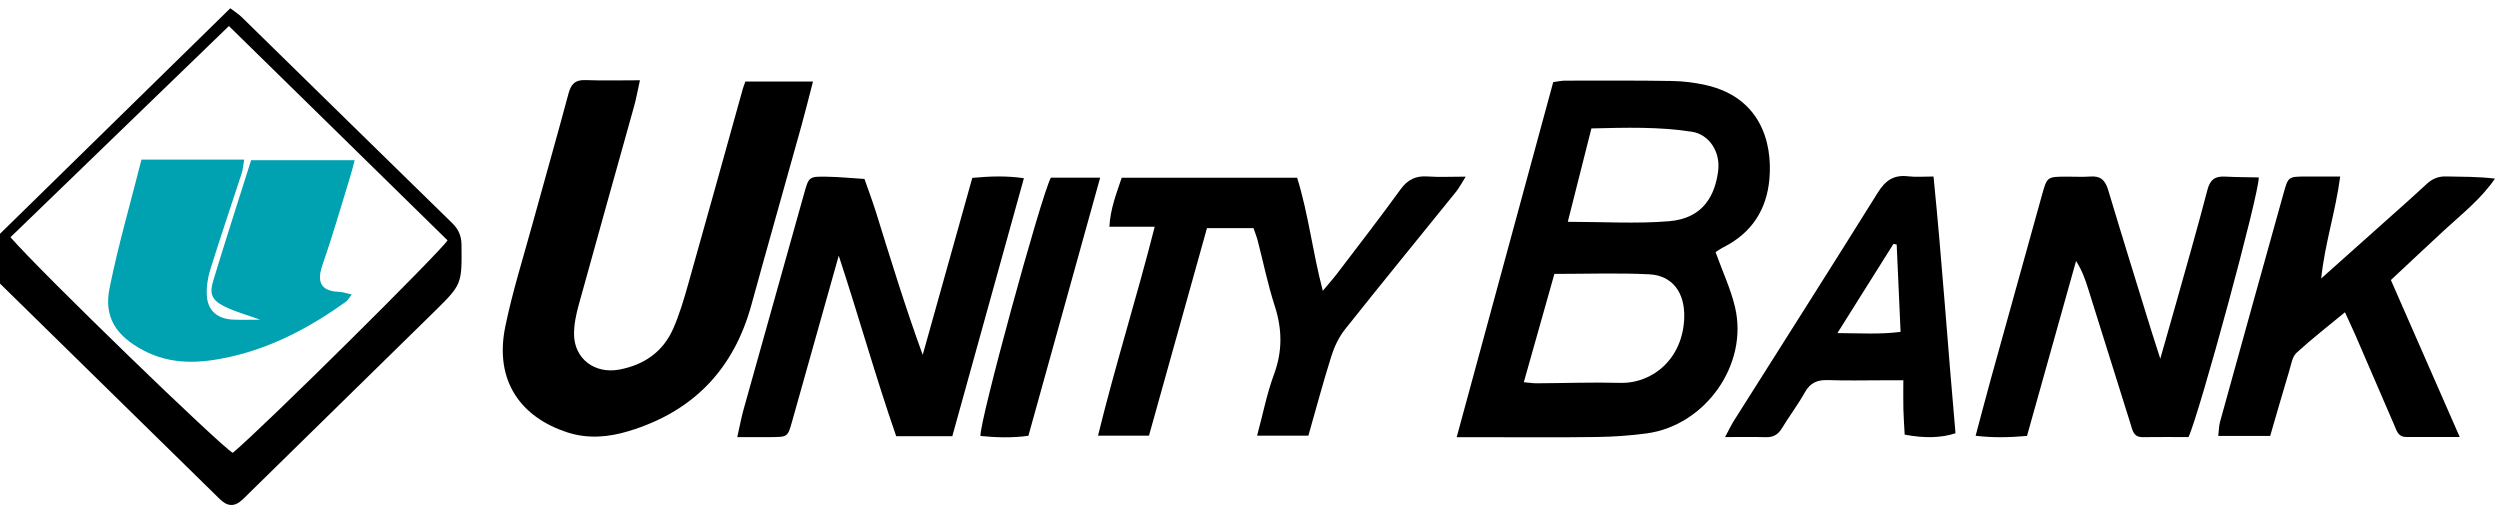
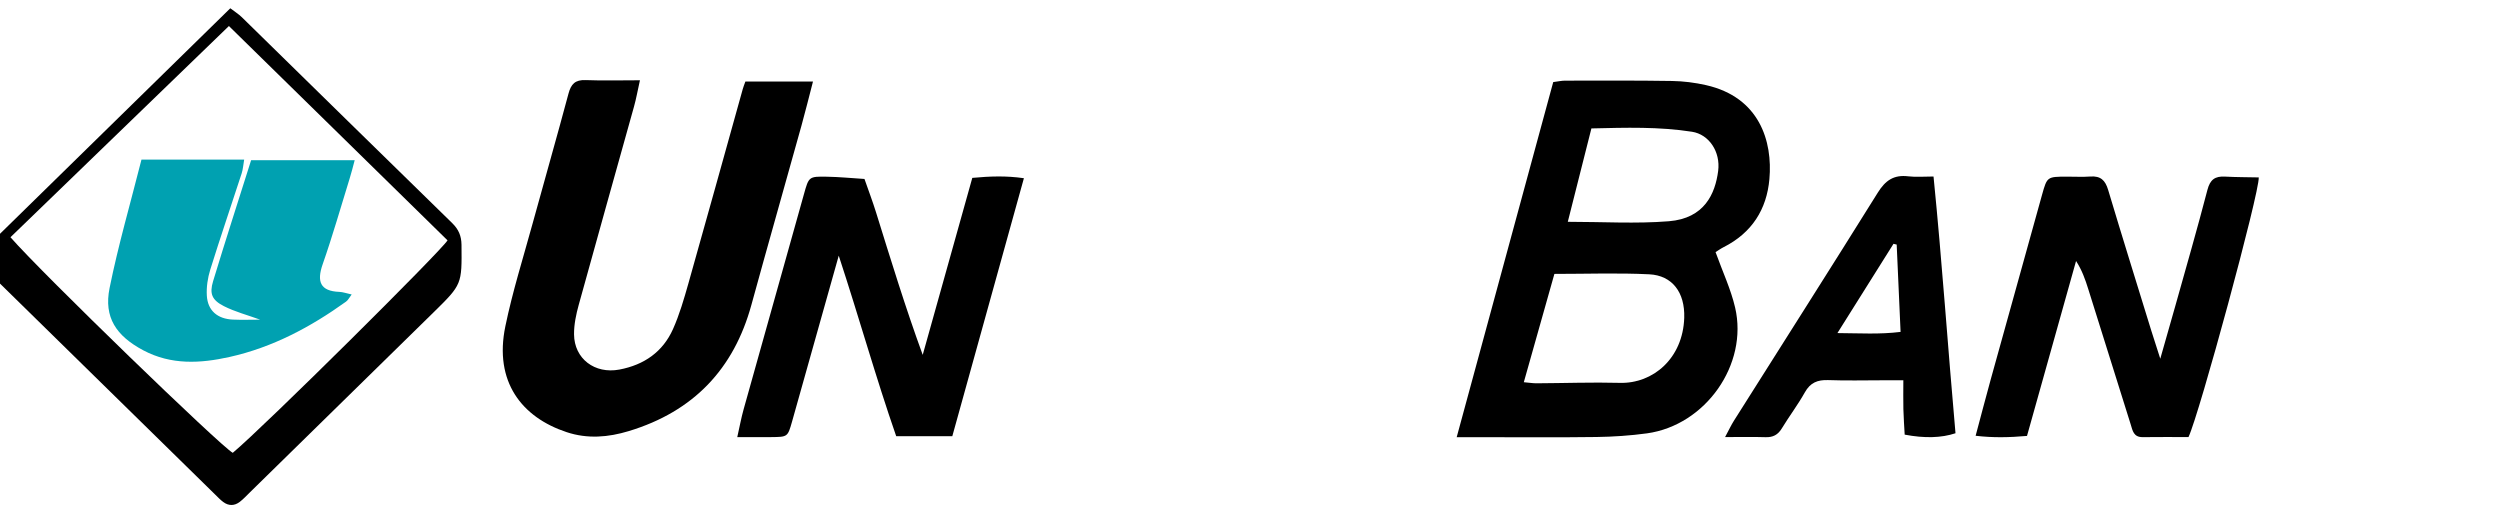
<svg xmlns="http://www.w3.org/2000/svg" width="151" height="31" viewBox="0 0 151 31" fill="none">
  <g id="unity bank" clip-path="url(#clip0_11402_3802)">
    <path id="Vector" d="M0 14.121C4.618 9.599 9.235 5.076 13.91 0.5C14.169 0.699 14.408 0.846 14.603 1.036C18.839 5.18 23.064 9.333 27.307 13.47C27.698 13.851 27.869 14.245 27.875 14.79C27.897 17.173 27.913 17.173 26.184 18.869C22.494 22.485 18.804 26.103 15.114 29.719C14.908 29.92 14.711 30.137 14.483 30.312C14.16 30.561 13.809 30.565 13.48 30.318C13.307 30.189 13.158 30.029 13.002 29.877C8.667 25.627 4.333 21.377 0 17.128C0 16.126 0 15.123 0 14.121ZM13.827 1.571C9.466 5.786 5.043 10.064 0.632 14.329C2.545 16.522 13.32 26.949 14.059 27.351C15.985 25.74 26.669 15.138 27.031 14.517C22.634 10.207 18.258 5.916 13.825 1.571H13.827Z" fill="black" />
    <path id="Vector_2" d="M103.619 15.227C104.051 16.425 104.545 17.474 104.801 18.575C105.604 22.016 103.013 25.686 99.475 26.175C98.468 26.313 97.446 26.38 96.43 26.395C94.059 26.428 91.685 26.406 89.312 26.406C88.923 26.406 88.533 26.406 87.984 26.406C89.959 19.146 91.885 12.063 93.815 4.958C94.107 4.921 94.318 4.871 94.528 4.871C96.682 4.869 98.837 4.856 100.989 4.891C101.675 4.902 102.375 4.99 103.044 5.142C106.269 5.871 107.076 8.524 106.872 10.819C106.71 12.644 105.817 14.063 104.11 14.926C103.919 15.024 103.744 15.151 103.617 15.229L103.619 15.227ZM93.885 16.546C93.267 18.733 92.663 20.872 92.038 23.086C92.387 23.117 92.6 23.153 92.811 23.151C94.487 23.143 96.165 23.08 97.841 23.125C99.837 23.179 101.649 21.652 101.728 19.193C101.776 17.66 101.004 16.637 99.615 16.568C97.731 16.475 95.838 16.544 93.885 16.544V16.546ZM96.121 7.757C95.627 9.705 95.169 11.522 94.695 13.397C96.805 13.397 98.815 13.523 100.802 13.363C102.95 13.189 103.599 11.704 103.777 10.324C103.926 9.167 103.226 8.118 102.197 7.958C100.21 7.648 98.207 7.707 96.121 7.757Z" fill="black" />
    <path id="Vector_3" d="M38.653 4.846C38.508 5.493 38.425 5.973 38.293 6.442C37.183 10.431 36.056 14.417 34.957 18.407C34.797 18.987 34.667 19.596 34.672 20.194C34.685 21.673 35.928 22.601 37.409 22.322C38.912 22.038 40.037 21.247 40.649 19.878C41.04 19.002 41.31 18.067 41.573 17.142C42.681 13.225 43.767 9.304 44.861 5.385C44.898 5.251 44.951 5.121 45.021 4.926H49.104C48.856 5.88 48.645 6.739 48.408 7.591C47.404 11.201 46.375 14.806 45.383 18.42C44.322 22.283 41.895 24.85 37.982 26.037C36.736 26.416 35.485 26.52 34.226 26.102C31.515 25.205 29.83 23.057 30.523 19.709C30.955 17.618 31.602 15.567 32.169 13.502C32.886 10.887 33.636 8.279 34.336 5.657C34.492 5.076 34.739 4.812 35.378 4.838C36.422 4.879 37.471 4.848 38.66 4.848L38.653 4.846Z" fill="black" />
-     <path id="Vector_4" d="M69.743 13.695H67.007C67.066 12.597 67.428 11.712 67.751 10.734H78.346C79.026 12.912 79.278 15.211 79.897 17.564C80.219 17.177 80.5 16.866 80.753 16.535C82.04 14.844 83.343 13.165 84.587 11.446C85.019 10.849 85.508 10.605 86.239 10.659C86.923 10.708 87.615 10.669 88.529 10.669C88.268 11.083 88.134 11.349 87.95 11.576C85.71 14.351 83.449 17.11 81.231 19.902C80.865 20.365 80.595 20.938 80.417 21.501C79.923 23.067 79.5 24.654 79.026 26.313H75.929C76.28 25.013 76.517 23.782 76.947 22.621C77.469 21.213 77.449 19.874 76.99 18.464C76.574 17.175 76.304 15.841 75.964 14.528C75.902 14.29 75.806 14.061 75.712 13.78H72.901C71.739 17.939 70.578 22.091 69.398 26.315H66.32C67.356 22.085 68.654 17.988 69.745 13.693L69.743 13.695Z" fill="black" />
    <path id="Vector_5" d="M57.518 26.347H54.131C52.907 22.826 51.893 19.194 50.66 15.442C50.259 16.863 49.904 18.128 49.548 19.393C48.978 21.42 48.412 23.448 47.837 25.475C47.576 26.392 47.569 26.392 46.582 26.401C45.935 26.405 45.29 26.401 44.531 26.401C44.68 25.739 44.775 25.22 44.917 24.714C46.126 20.382 47.344 16.054 48.559 11.724C48.853 10.673 48.853 10.653 49.947 10.673C50.702 10.686 51.457 10.762 52.214 10.809C52.448 11.48 52.7 12.144 52.911 12.821C53.802 15.682 54.677 18.546 55.732 21.435C56.73 17.873 57.728 14.313 58.727 10.744C59.801 10.645 60.758 10.608 61.844 10.764C60.389 16.002 58.972 21.117 57.52 26.345L57.518 26.347Z" fill="black" />
    <path id="Vector_6" d="M122.428 26.33C121.357 26.423 120.396 26.446 119.328 26.321C119.653 25.108 119.938 24.009 120.241 22.913C121.27 19.195 122.305 15.479 123.34 11.763C123.645 10.673 123.65 10.673 124.832 10.669C125.306 10.667 125.784 10.697 126.256 10.662C126.881 10.615 127.16 10.894 127.331 11.467C128.182 14.309 129.066 17.14 129.939 19.975C130.093 20.471 130.255 20.964 130.481 21.667C130.823 20.466 131.108 19.476 131.387 18.485C132.043 16.147 132.718 13.814 133.33 11.463C133.491 10.848 133.787 10.632 134.394 10.667C135.074 10.704 135.759 10.701 136.428 10.716C136.485 11.595 132.843 25.006 132.185 26.399C131.303 26.399 130.362 26.39 129.421 26.403C128.868 26.41 128.811 26.014 128.693 25.631C127.842 22.902 126.984 20.172 126.126 17.445C125.949 16.88 125.753 16.318 125.394 15.764C124.407 19.283 123.419 22.802 122.43 26.332L122.428 26.33Z" fill="black" />
-     <path id="Vector_7" d="M140.197 16.823C141.46 15.696 142.726 14.567 143.99 13.438C144.852 12.668 145.721 11.902 146.567 11.115C146.907 10.8 147.267 10.646 147.739 10.657C148.708 10.678 149.678 10.663 150.698 10.789C149.834 12.043 148.676 12.941 147.609 13.927C146.55 14.907 145.499 15.895 144.409 16.914C145.773 20.024 147.131 23.125 148.566 26.393C147.348 26.393 146.337 26.391 145.326 26.393C144.841 26.393 144.758 26.008 144.619 25.69C143.849 23.917 143.088 22.139 142.32 20.366C142.123 19.909 141.908 19.457 141.636 18.86C140.607 19.71 139.62 20.471 138.707 21.313C138.449 21.551 138.387 22.014 138.275 22.383C137.885 23.679 137.512 24.981 137.119 26.331H133.984C134.022 26.015 134.019 25.734 134.092 25.472C135.366 20.863 136.648 16.254 137.935 11.647C138.209 10.668 138.223 10.67 139.273 10.661C139.92 10.657 140.568 10.661 141.349 10.661C141.061 12.815 140.414 14.736 140.201 16.821L140.197 16.823Z" fill="black" />
    <path id="Vector_8" d="M116.785 10.663C117.309 15.907 117.656 21.055 118.112 26.168C117.257 26.453 116.236 26.479 115.043 26.252C115.017 25.759 114.977 25.235 114.964 24.712C114.951 24.182 114.962 23.65 114.962 22.969C114.486 22.969 114.1 22.969 113.714 22.969C112.619 22.969 111.522 22.999 110.43 22.958C109.778 22.934 109.34 23.112 109.013 23.698C108.594 24.448 108.067 25.142 107.62 25.878C107.387 26.263 107.089 26.421 106.637 26.406C105.878 26.382 105.119 26.399 104.195 26.399C104.432 25.958 104.564 25.672 104.731 25.409C107.628 20.819 110.546 16.243 113.418 11.636C113.874 10.903 114.383 10.542 115.26 10.65C115.719 10.706 116.19 10.661 116.787 10.661L116.785 10.663ZM114.56 14.772C114.497 14.757 114.431 14.742 114.367 14.726C113.273 16.468 112.18 18.209 110.98 20.118C112.349 20.127 113.516 20.205 114.795 20.047C114.714 18.217 114.637 16.494 114.56 14.772Z" fill="black" />
-     <path id="Vector_9" d="M66.45 10.73C64.983 16.012 63.561 21.123 62.115 26.322C61.135 26.456 60.176 26.428 59.22 26.333C59.147 25.496 62.844 11.959 63.471 10.73H66.448H66.45Z" fill="black" />
    <path id="Vector_10" d="M8.546 9.639H14.748C14.693 9.948 14.678 10.22 14.597 10.471C13.967 12.409 13.307 14.338 12.701 16.283C12.546 16.785 12.462 17.336 12.493 17.857C12.546 18.761 13.133 19.261 14.066 19.304C14.608 19.328 15.152 19.308 15.715 19.308C14.948 19.029 14.197 18.833 13.522 18.491C12.8 18.123 12.642 17.741 12.87 16.988C13.605 14.561 14.388 12.148 15.167 9.678H21.423C21.314 10.084 21.233 10.419 21.129 10.748C20.59 12.489 20.09 14.245 19.488 15.965C19.127 17.001 19.333 17.587 20.502 17.63C20.715 17.639 20.923 17.717 21.241 17.786C21.094 17.976 21.024 18.132 20.901 18.218C18.765 19.752 16.47 20.98 13.868 21.56C12.1 21.954 10.343 22.055 8.656 21.16C7.02 20.29 6.261 19.172 6.618 17.399C7.14 14.816 7.88 12.275 8.544 9.643L8.546 9.639Z" fill="#00A1B1" />
  </g>
  <defs>
    <clipPath id="clip0_11402_3802">
      <rect width="150.698" height="30" fill="white" transform="translate(0 0.5)" />
    </clipPath>
  </defs>
</svg>